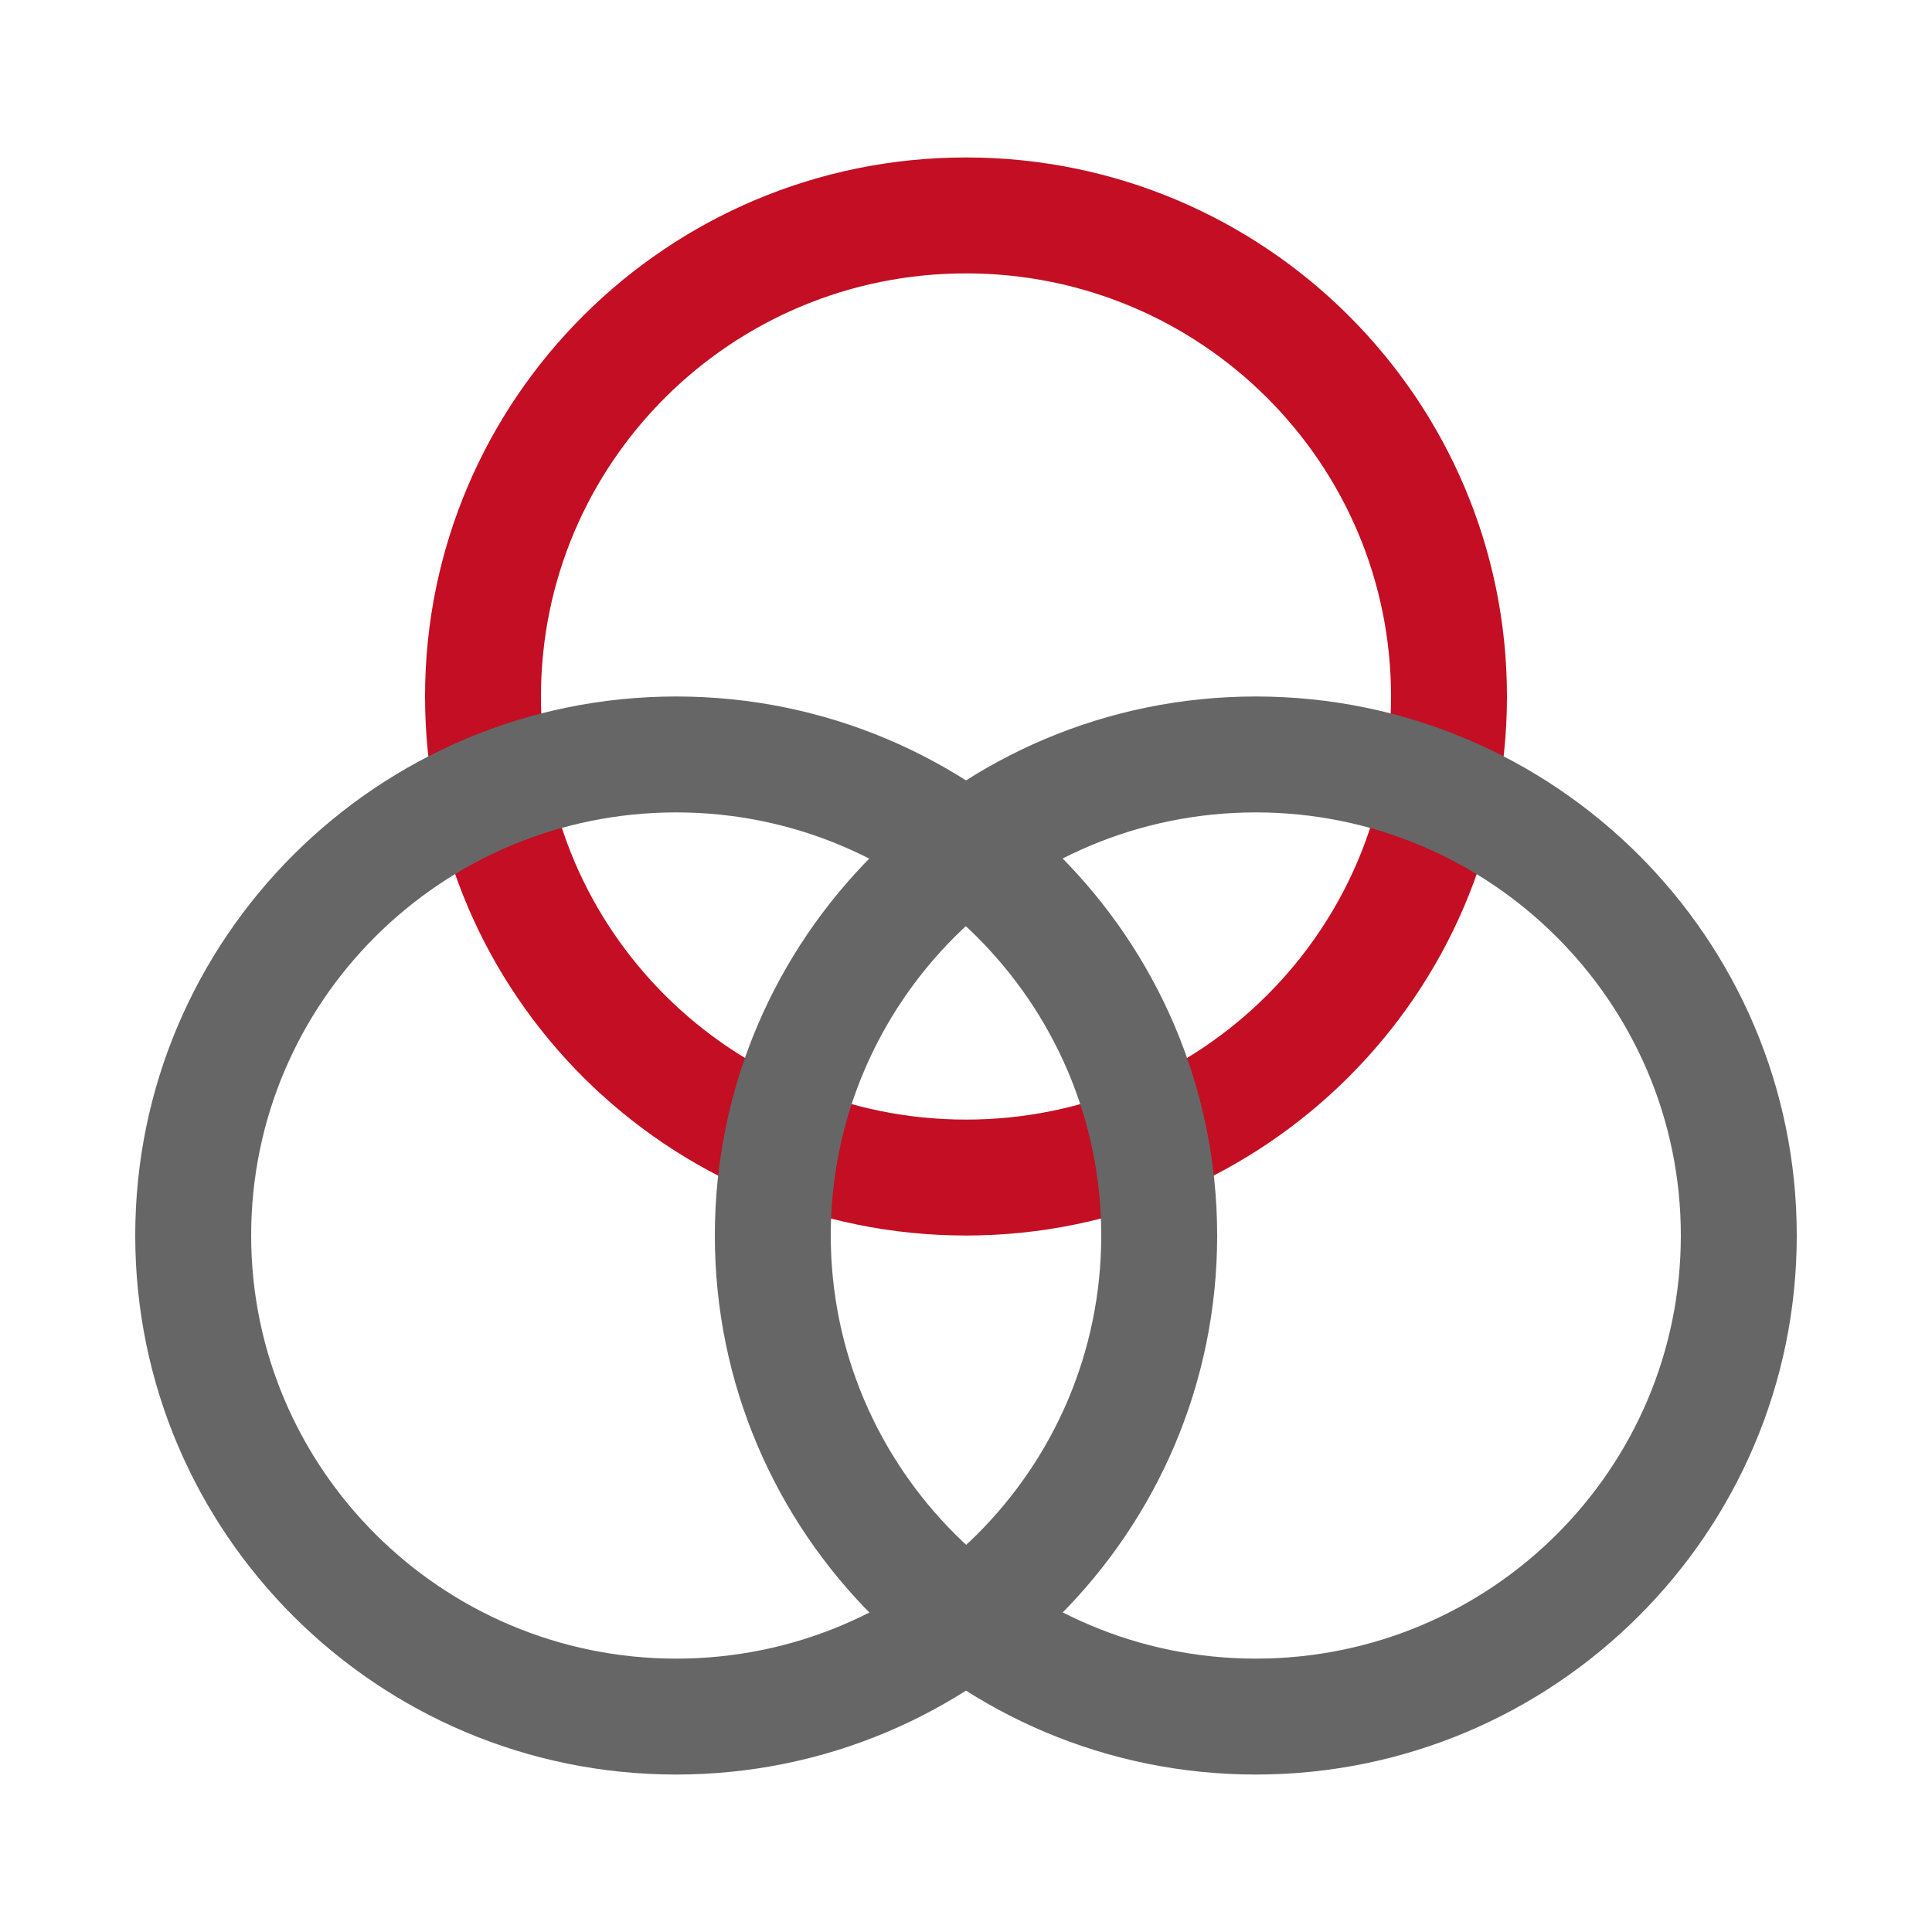
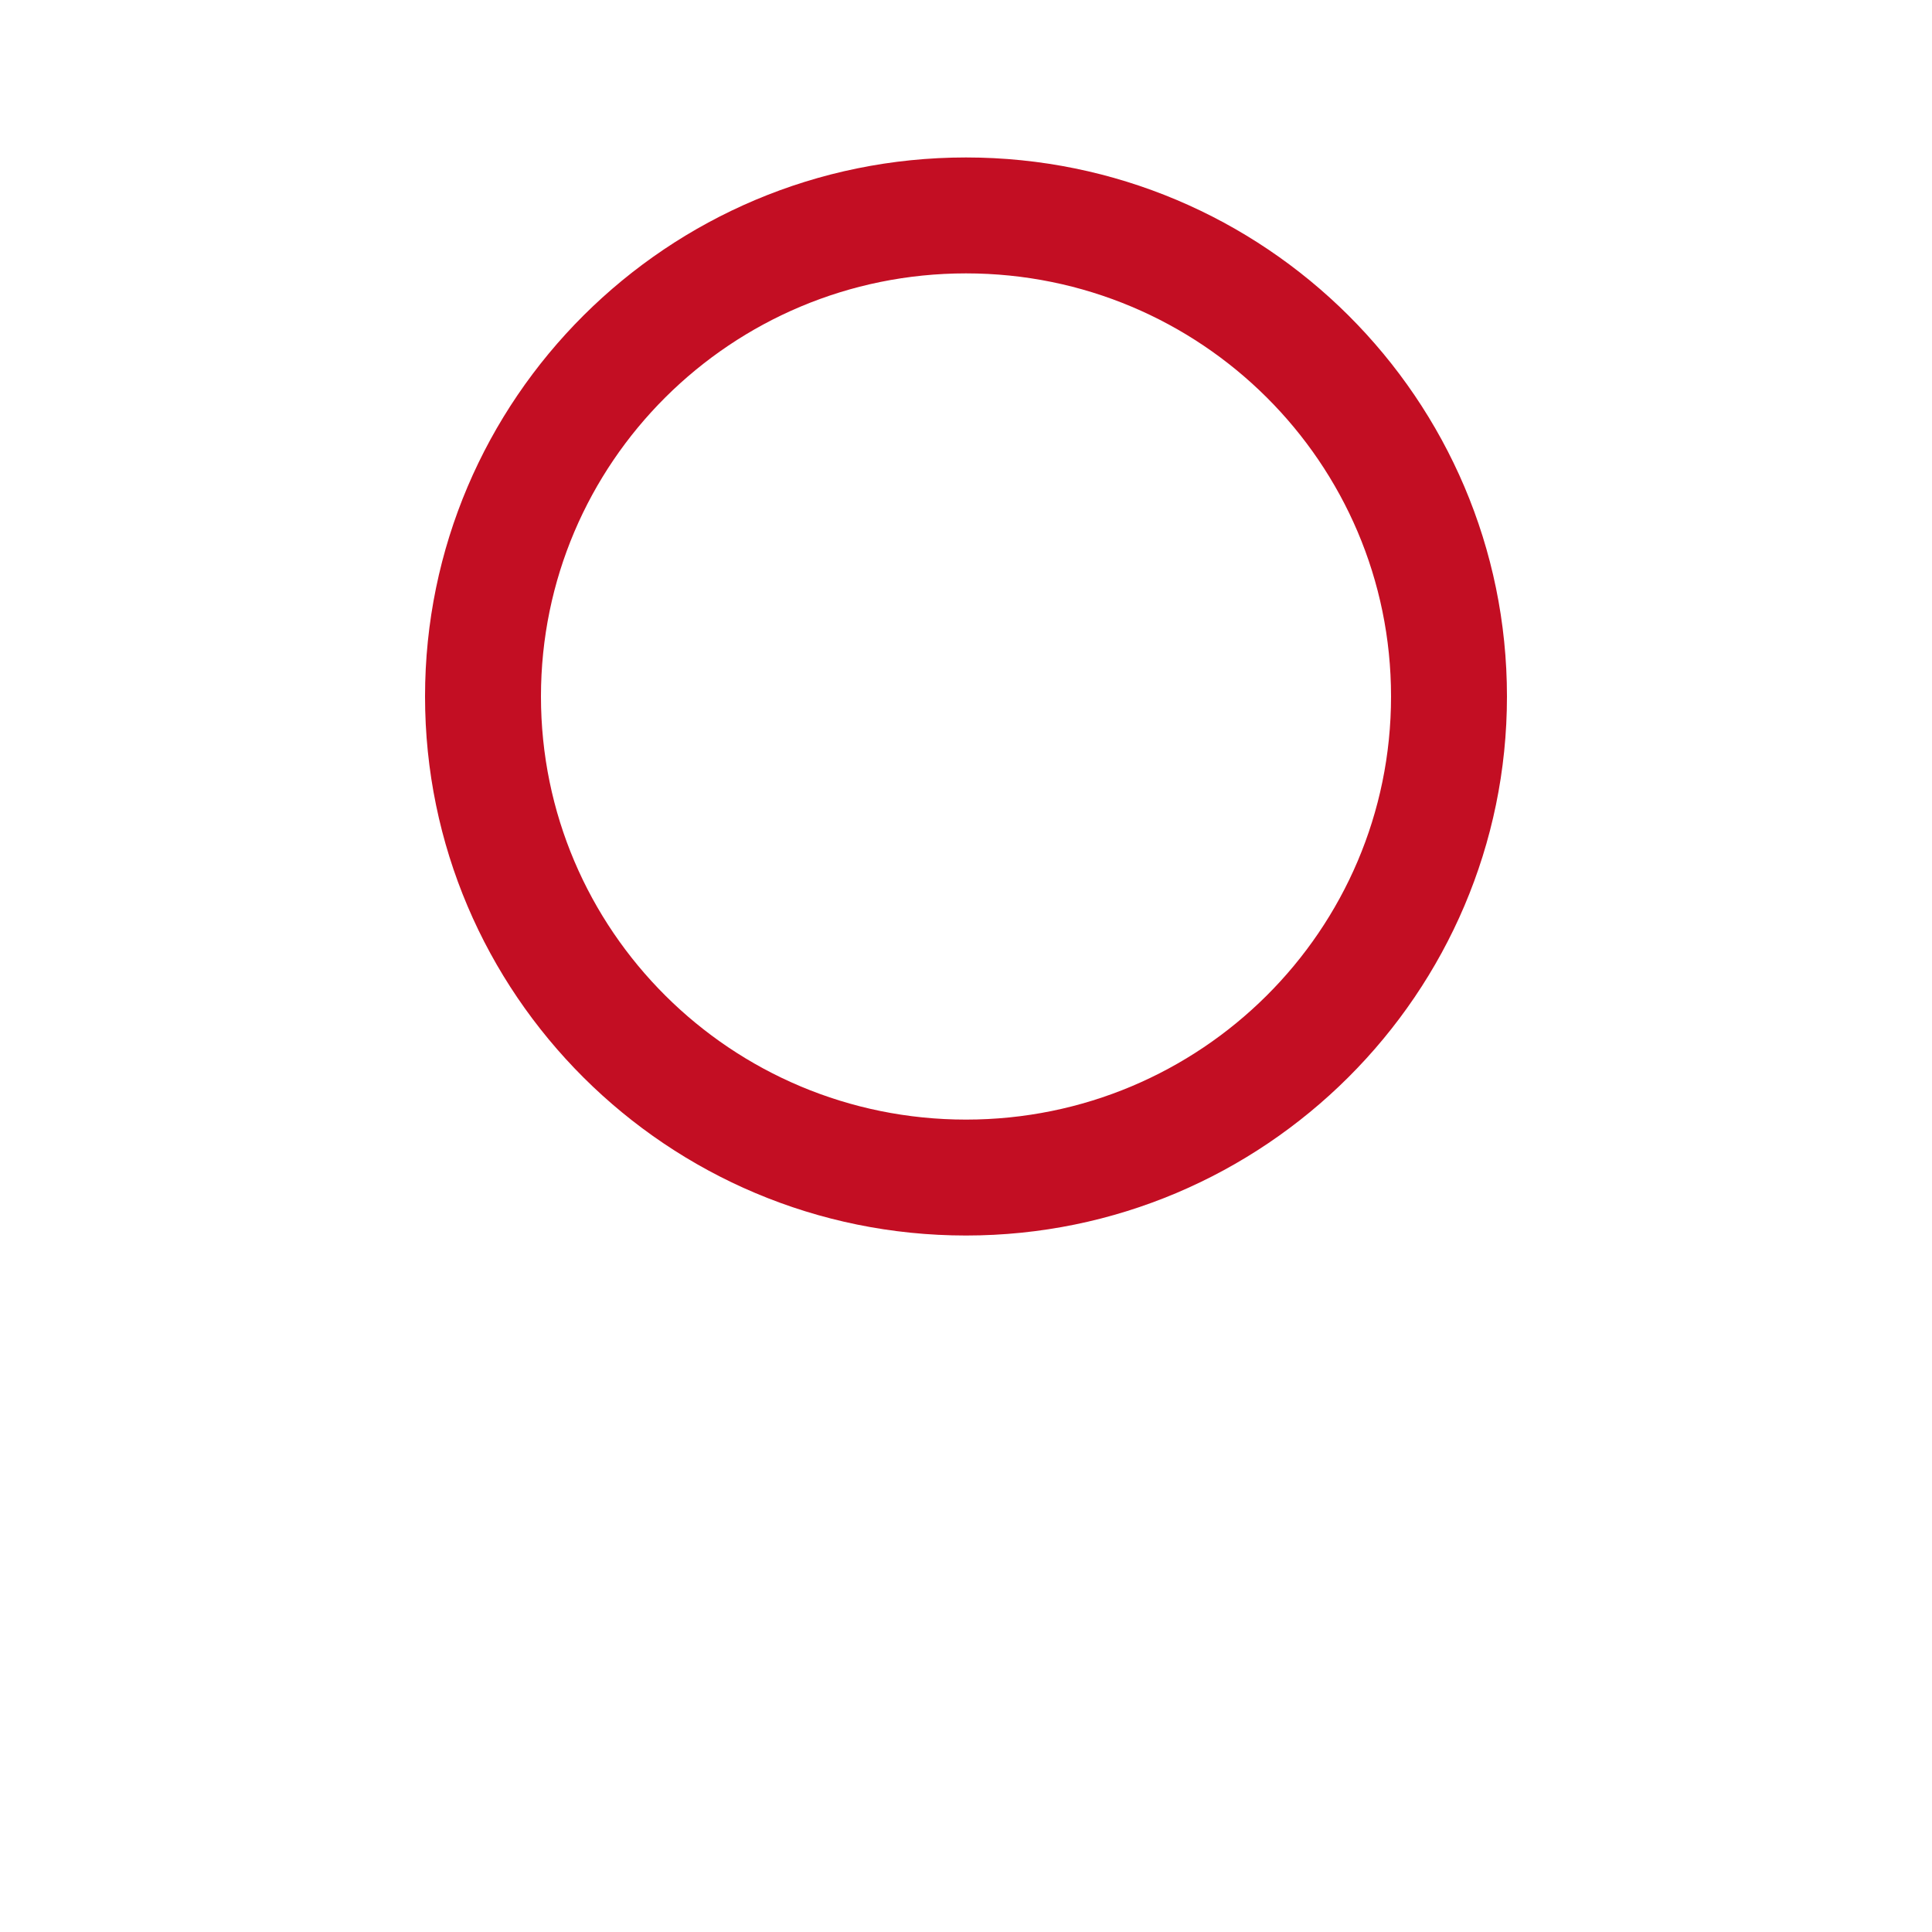
<svg xmlns="http://www.w3.org/2000/svg" width="40" height="40" viewBox="0 0 40 40" fill="none">
  <path d="M20 25.58C13.82 25.58 8.8 20.58 8.8 14.42C8.8 8.26 13.82 3.26 20 3.26C26.18 3.26 31.2 8.26 31.2 14.42C31.2 20.56 26.18 25.58 20 25.58ZM20 5.66C15.14 5.66 11.2 9.58 11.2 14.42C11.2 19.26 15.14 23.18 20 23.18C24.86 23.18 28.8 19.26 28.8 14.42C28.8 9.58 24.86 5.66 20 5.66Z" fill="#C30E23" />
-   <path d="M26 36.74C19.82 36.74 14.8 31.74 14.8 25.58C14.8 19.42 19.82 14.42 26 14.42C32.18 14.42 37.2 19.42 37.2 25.58C37.2 31.74 32.18 36.74 26 36.74ZM26 16.82C21.14 16.82 17.2 20.74 17.2 25.58C17.2 30.4 21.14 34.34 26 34.34C30.86 34.34 34.8 30.42 34.8 25.58C34.8 20.76 30.86 16.82 26 16.82Z" fill="#666666" />
-   <path d="M14 36.74C7.82 36.74 2.8 31.74 2.8 25.58C2.8 19.42 7.82 14.42 14 14.42C20.18 14.42 25.2 19.42 25.2 25.58C25.2 31.74 20.18 36.74 14 36.74ZM14 16.82C9.14 16.82 5.2 20.74 5.2 25.58C5.2 30.4 9.14 34.34 14 34.34C18.86 34.34 22.8 30.42 22.8 25.58C22.8 20.76 18.86 16.82 14 16.82Z" fill="#666666" />
</svg>